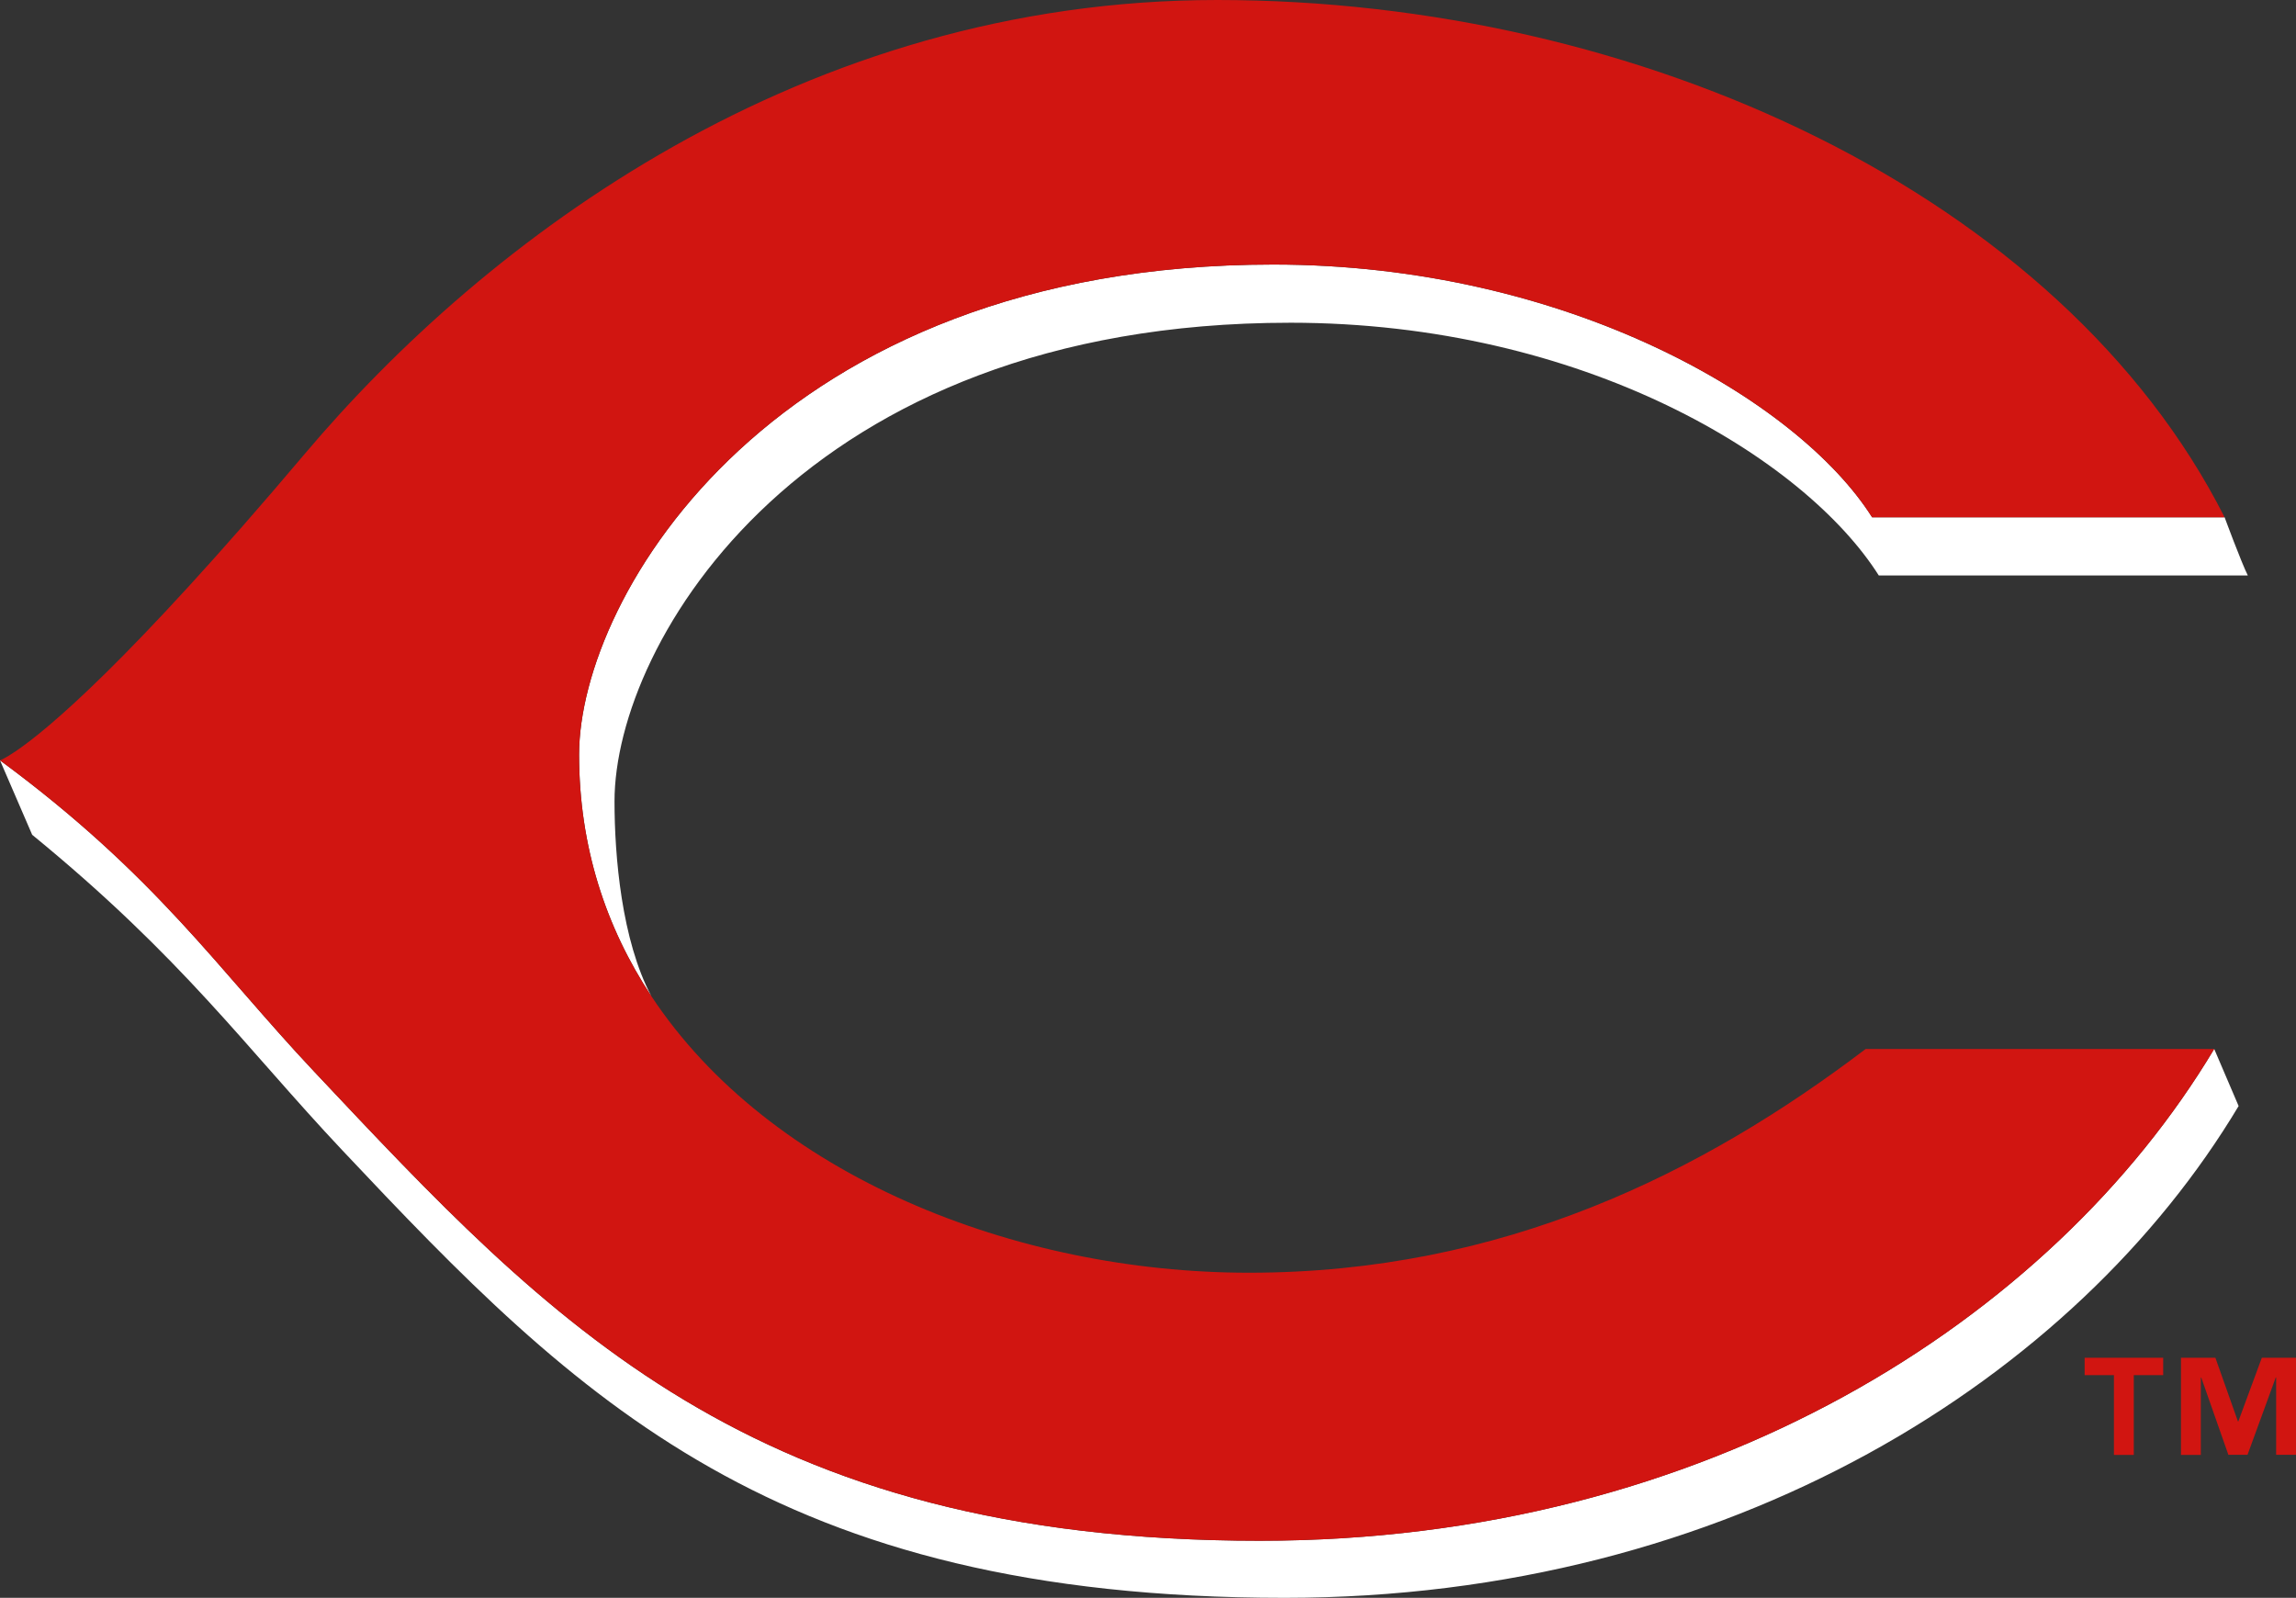
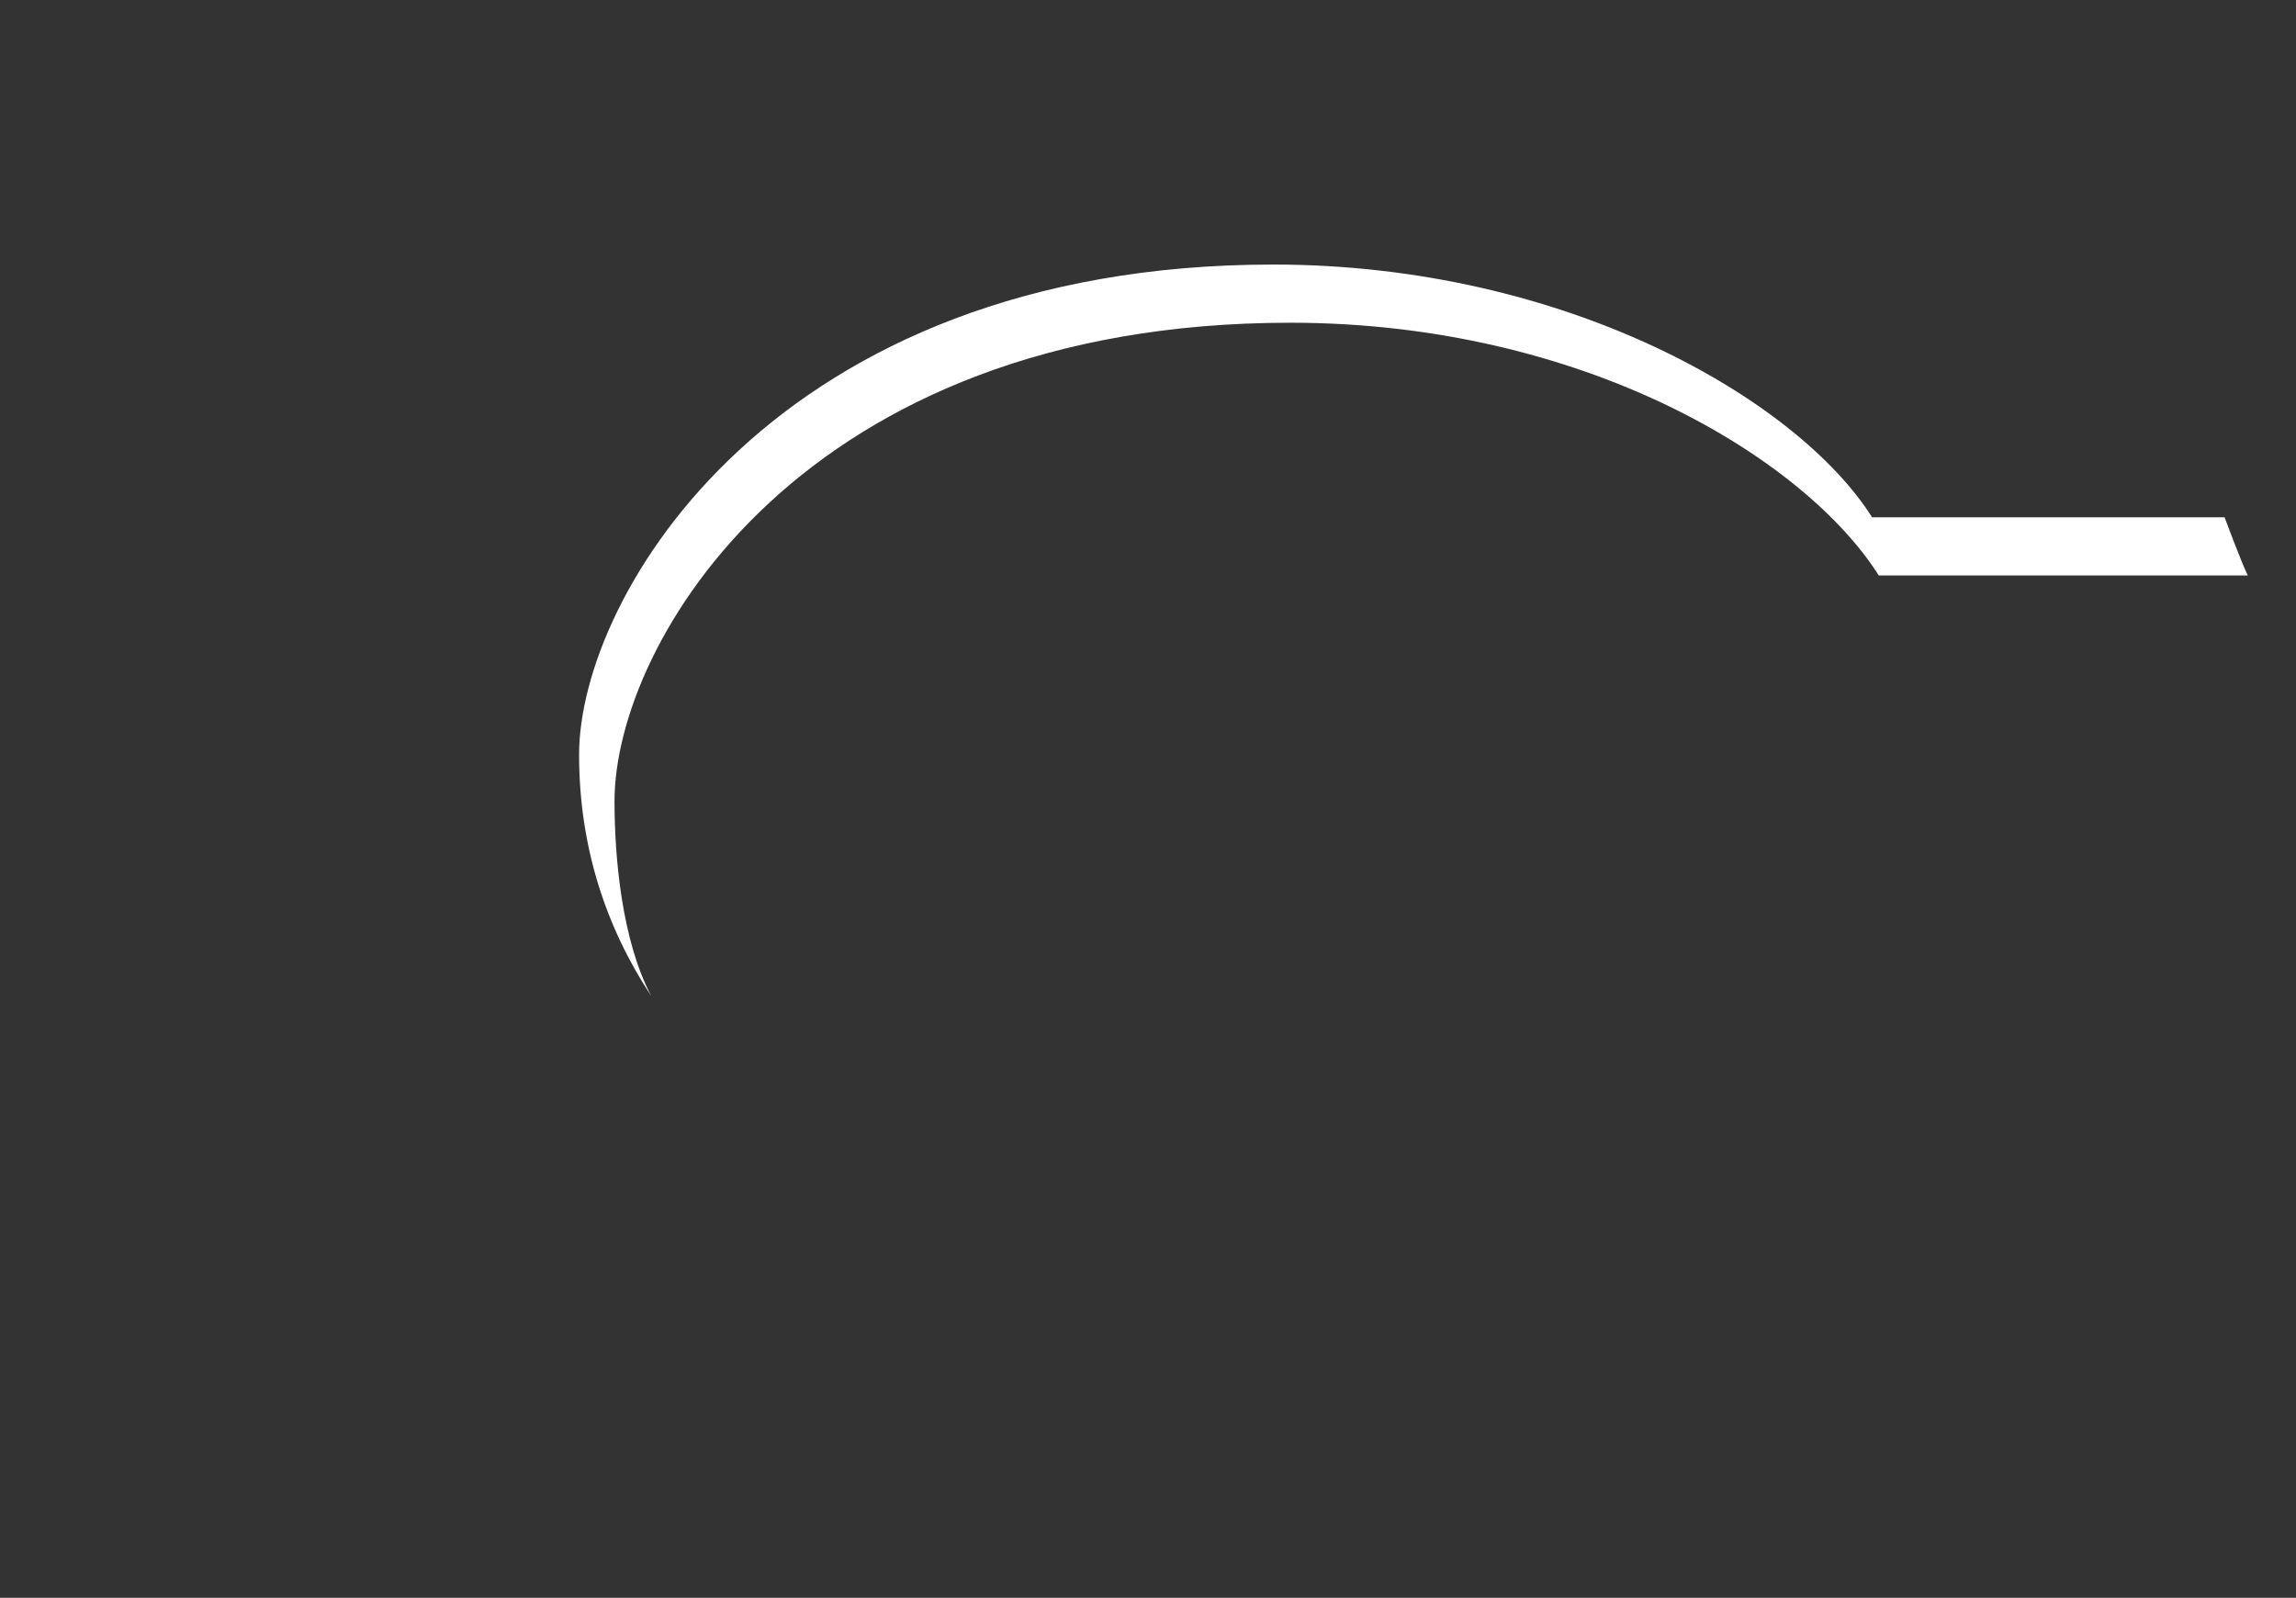
<svg xmlns="http://www.w3.org/2000/svg" viewBox="0 0 276.123 192.163">
  <rect x="0" y="0" width="276.123" height="192.163" fill="#333333" stroke="none" />
  <path fill="#FFF" d="M155.156 38.812c35.25 0 61.85 16.273 70.792 30.395h44.38c-.802-1.61-2.79-6.995-2.79-6.995h-42.393c-8.934-14.122-36.763-30.397-72.022-30.397-59.956 0-83.48 39.85-83.48 58.936 0 11.055 3.218 20.775 8.694 29.057-3.588-6.735-4.434-16.88-4.434-23.442 0-19.088 22.642-57.553 81.253-57.553z" />
-   <path fill="#FFF" d="M151.546 185.298c-61.294 0-85.39-26.29-113.77-56.43C26.13 116.507 18.852 105.345 0 91.44l3.87 8.955c18.128 14.828 25.616 25.54 37.255 37.898 28.38 30.142 52.07 53.868 113.365 53.868 53.662 0 95.207-26.515 114.732-59.146l-2.937-6.865c-19.532 32.63-61.063 59.146-114.74 59.146z" />
-   <path fill="#D11511" d="M153.123 31.815c35.26 0 63.088 16.275 72.022 30.397h42.392C247.874 23.392 197.135 0 146.387 0 96.546 0 58.458 28.746 36.605 54.637 15.41 79.733 5.664 87.78 1.946 90.307.58 91.238 0 91.443 0 91.443c18.852 13.904 26.13 25.066 37.776 37.425 28.38 30.14 52.476 56.43 113.77 56.43 53.677 0 95.207-26.514 114.74-59.145H224.37c-19.61 14.893-43.628 26.91-74.17 26.91-28.19 0-57.655-11.765-71.863-33.256-5.476-8.28-8.695-18.002-8.695-29.056 0-19.086 23.525-58.935 83.48-58.935zM260.15 165.38h-3.537v9.597h-2.387v-9.596h-3.523v-2.09h9.448v2.09zm15.973 9.582h-2.387v-9.292h-.05l-3.394 9.292h-2.3l-3.263-9.292h-.05v9.307h-2.388V163.29h4.138l2.706 7.64h.058l2.82-7.64h4.11v11.672z" />
</svg>